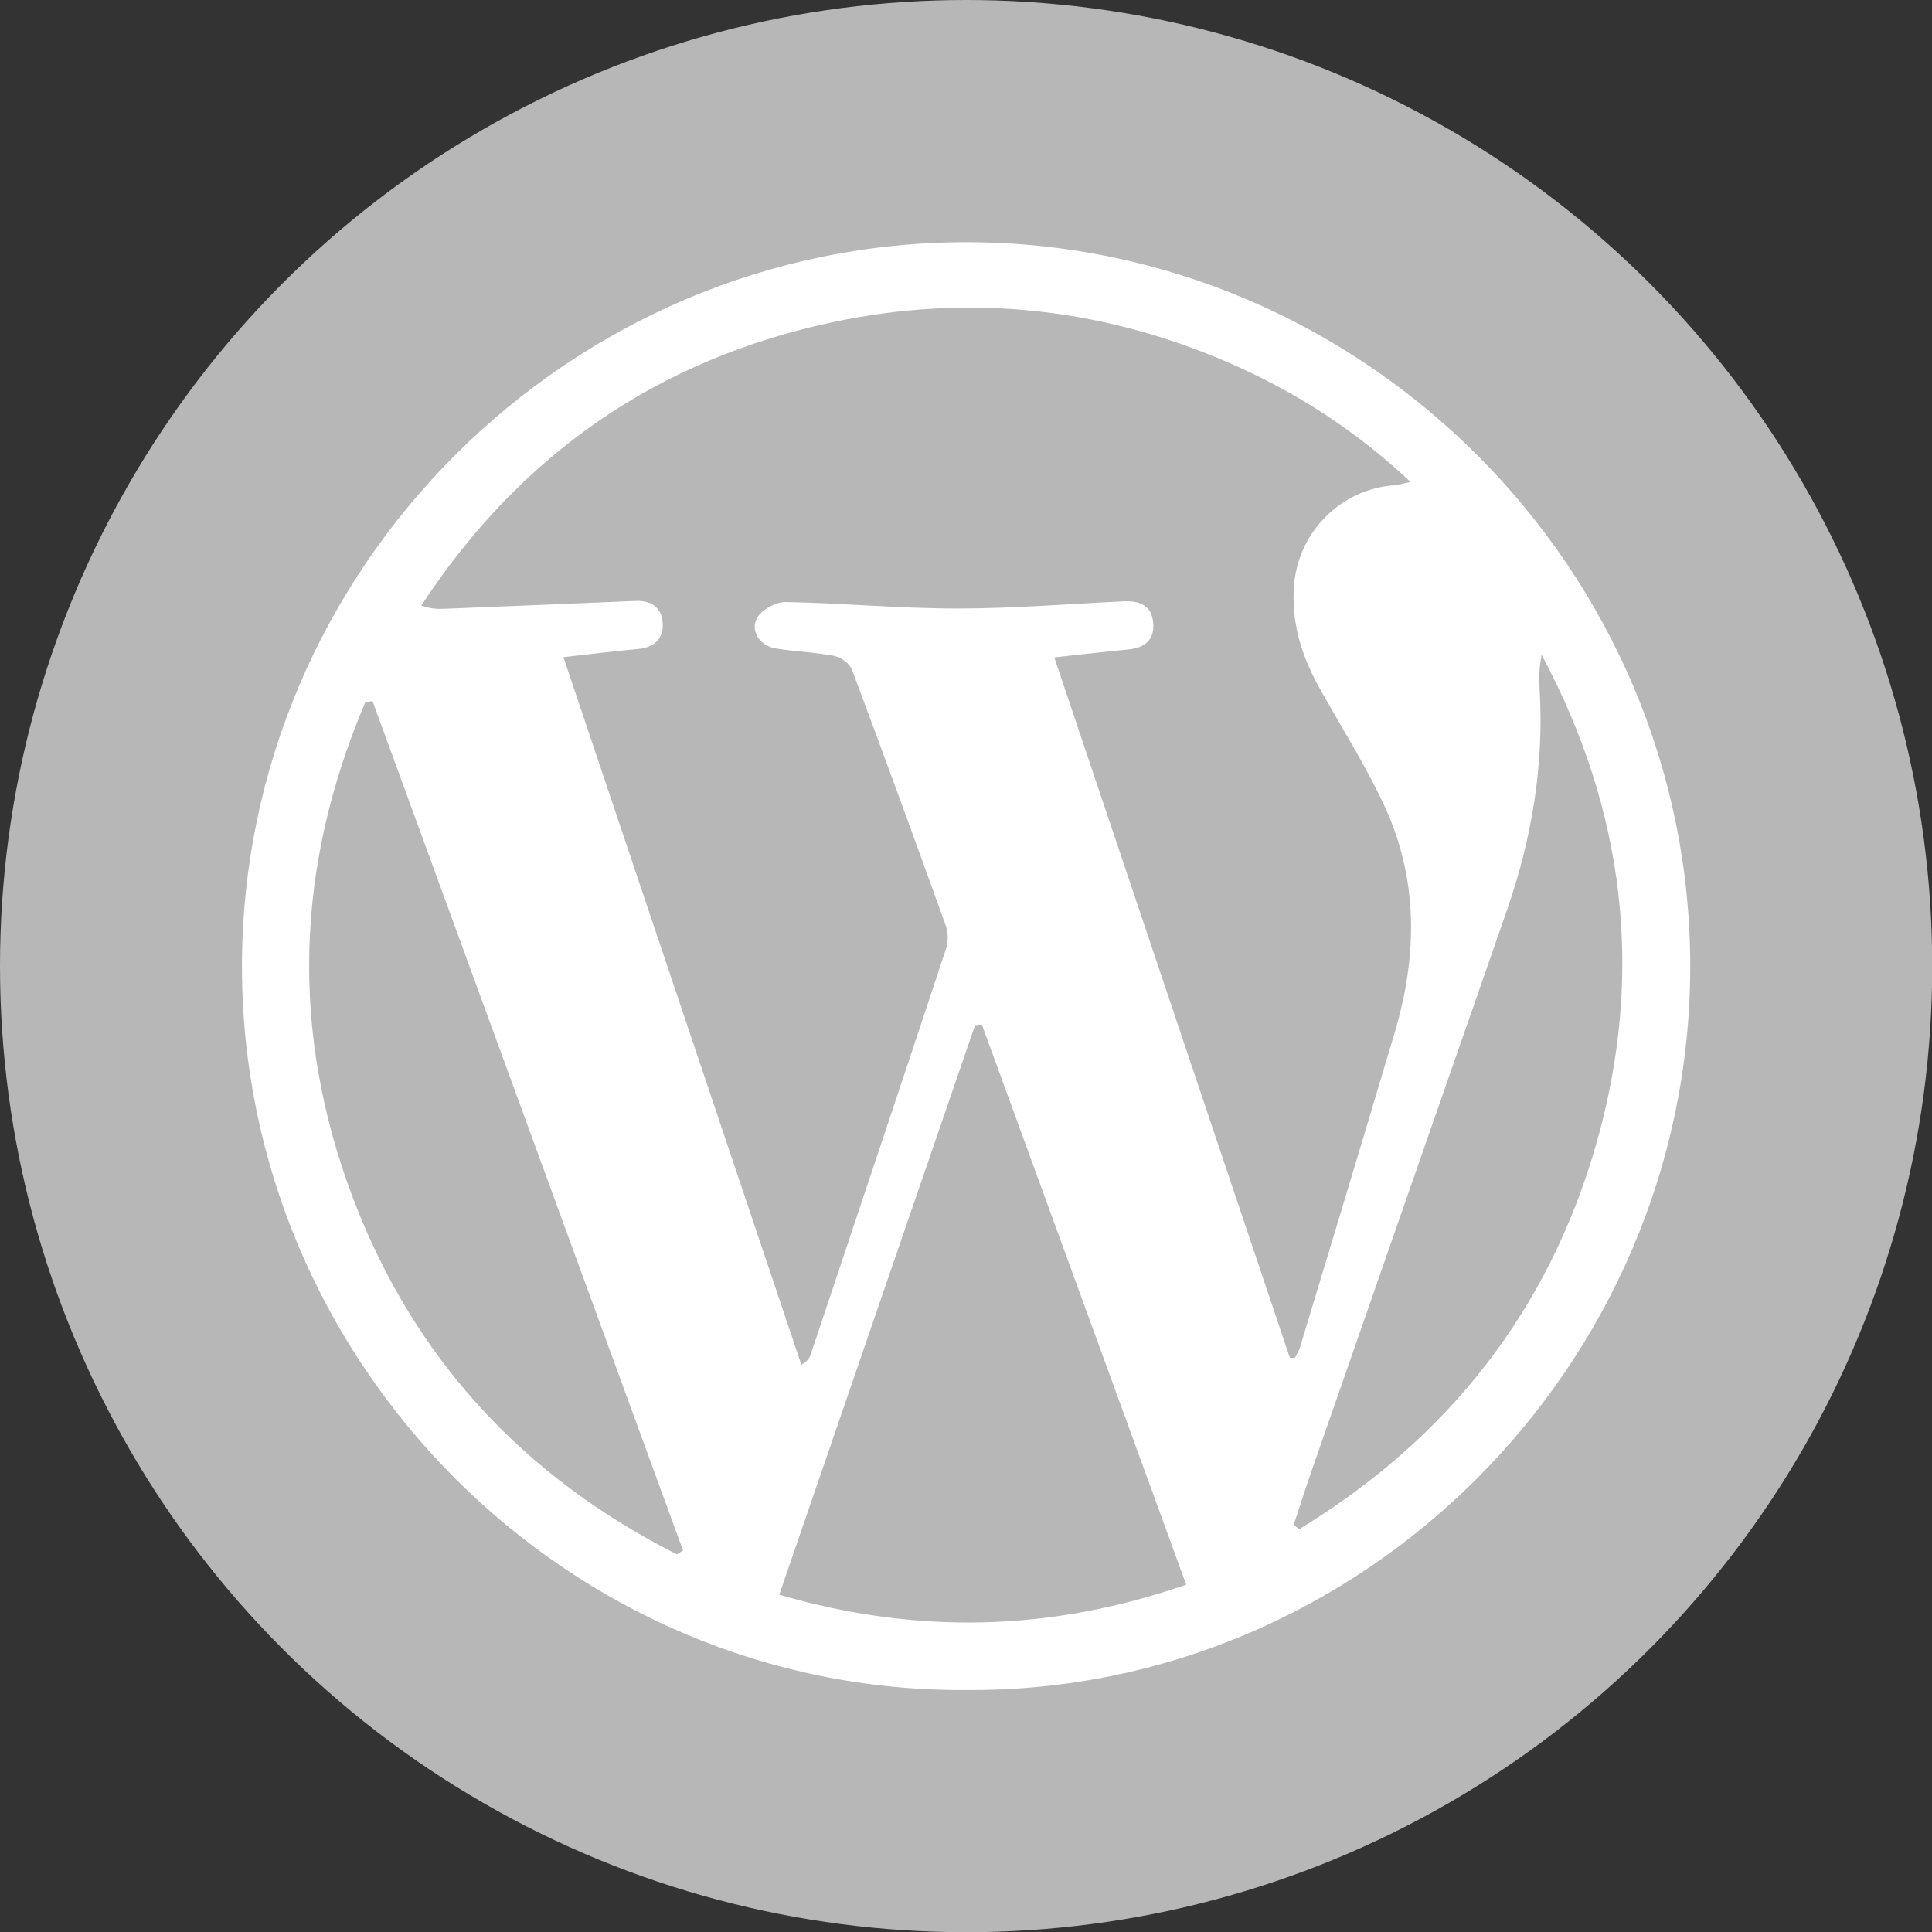
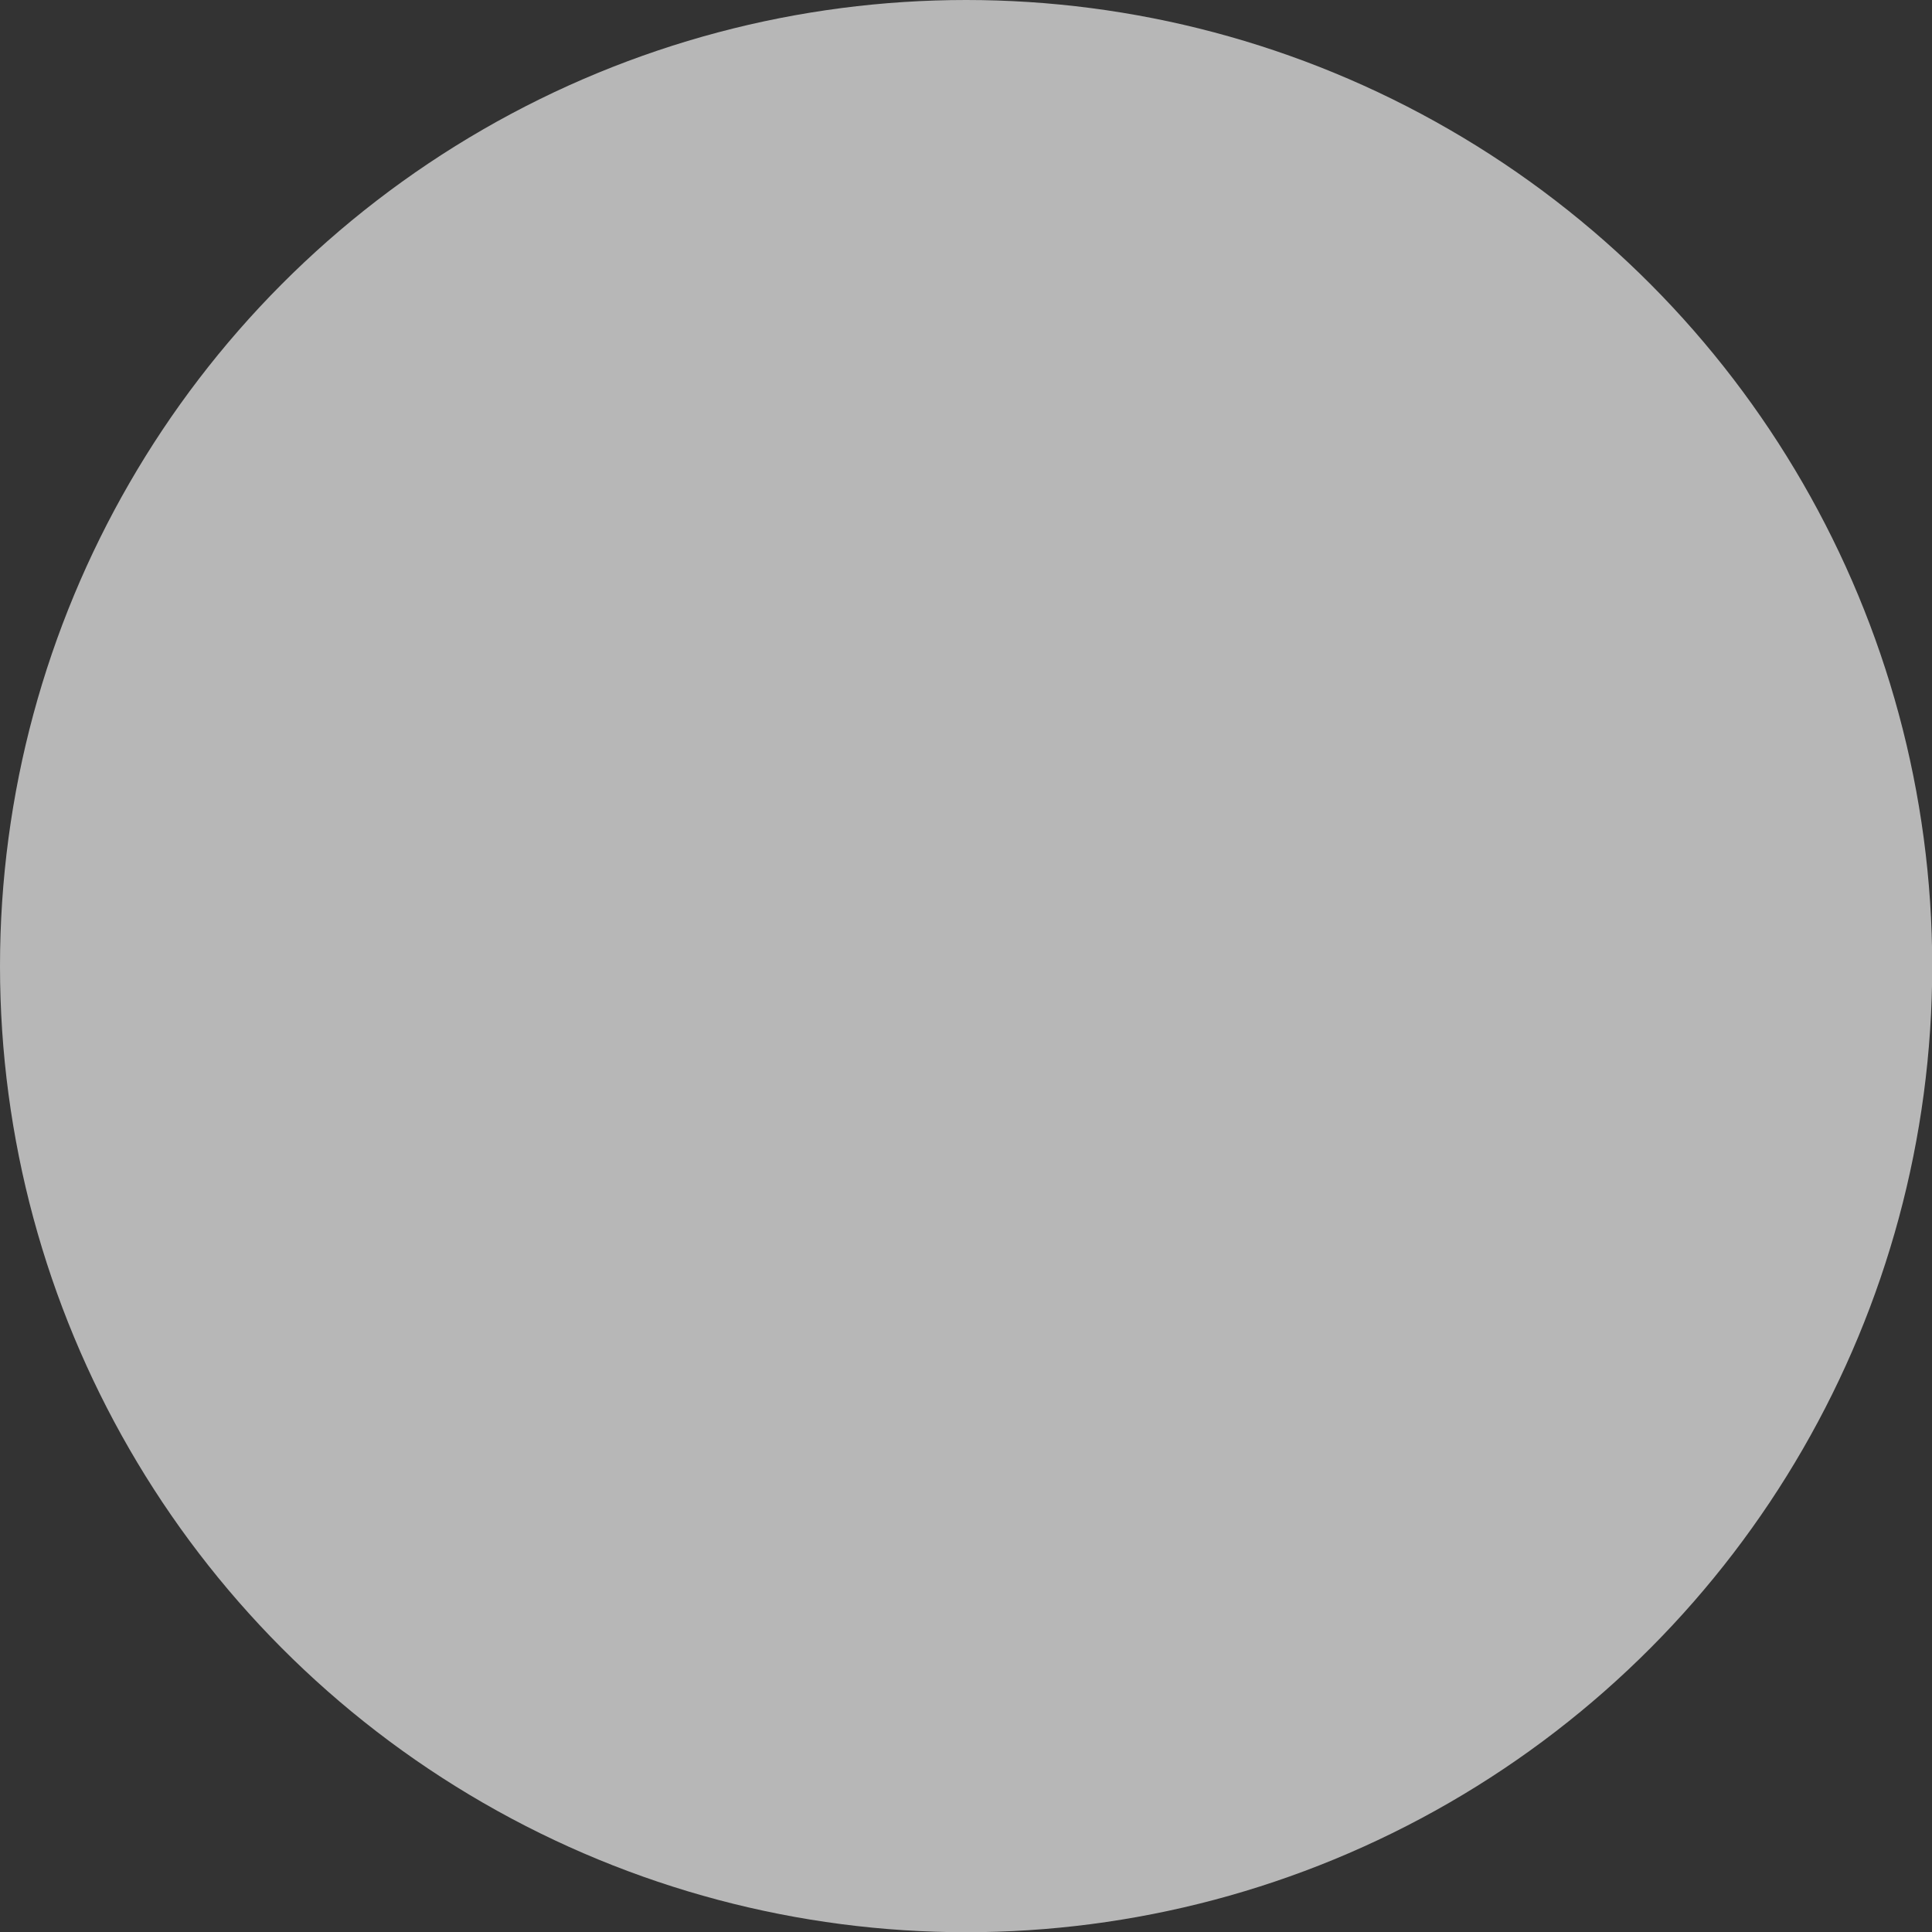
<svg xmlns="http://www.w3.org/2000/svg" id="Capa_2" data-name="Capa 2" viewBox="0 0 86.55 86.55">
  <rect x="0" y="0" width="86.55" height="86.55" fill="#333333" stroke="none" />
  <defs>
    <style>      .cls-1 {        fill: #b7b7b7;      }      .cls-1, .cls-2 {        stroke-width: 0px;      }      .cls-2 {        fill: #fff;      }    </style>
  </defs>
  <g id="Capa_1-2" data-name="Capa 1">
    <g>
      <circle class="cls-1" cx="43.28" cy="43.28" r="43.28" />
-       <path class="cls-2" d="m43.27,75.71c-17.78.11-32.44-14.59-32.43-32.42,0-17.81,14.65-32.48,32.53-32.44,17.8.05,32.4,14.71,32.35,32.53-.05,17.79-14.69,32.45-32.44,32.33Zm14.51-14.88c.08,0,.15,0,.23,0,.08-.17.19-.33.24-.51,1.41-4.67,2.83-9.35,4.22-14.03,1.05-3.51,1.08-6.99-.52-10.34-.85-1.79-1.92-3.47-2.88-5.2-.79-1.44-1.25-2.95-1.09-4.63.23-2.34,2.12-4.21,4.47-4.38.18-.01.36-.07.74-.15-2.47-2.32-5.13-4.02-8.07-5.31-5.73-2.5-11.7-3.14-17.8-1.85-7.88,1.67-14.02,5.94-18.45,12.7.4.14.74.16,1.08.14,2.84-.11,5.69-.23,8.53-.35.74-.03,1.19.34,1.21,1.04.02.65-.38,1.04-1.07,1.11-1.08.1-2.15.23-3.38.37,3.58,10.64,7.12,21.17,10.66,31.7.28-.17.35-.29.4-.41,2.03-6.07,4.07-12.15,6.08-18.23.1-.3.1-.7,0-1-1.38-3.84-2.78-7.67-4.21-11.49-.1-.27-.48-.56-.77-.62-.87-.17-1.77-.2-2.65-.34-.75-.12-1.2-.86-.78-1.45.24-.34.82-.64,1.25-.63,2.56.05,5.11.29,7.67.29,2.47,0,4.94-.2,7.41-.32.72-.04,1.29.15,1.36.96.07.79-.4,1.13-1.15,1.2-1.05.1-2.09.22-3.28.35,3.55,10.54,7.05,20.96,10.55,31.37Zm-13.79-14.93c-.1,0-.21.02-.31.03-2.91,8.47-5.83,16.95-8.77,25.51,6.22,1.81,12.19,1.64,18.23-.45-3.08-8.44-6.11-16.76-9.15-25.08Zm-27.29-14.49c-.11.01-.22.03-.33.04-3.12,7.32-3.39,14.76-.55,22.24,2.74,7.21,7.66,12.48,14.5,15.94.09-.06.19-.11.28-.17-4.64-12.68-9.27-25.36-13.91-38.05Zm41.26,36.92c.08.06.17.11.25.17,6.64-4.05,11.17-9.77,13.31-17.29,2.16-7.6,1.27-14.91-2.46-21.88-.1.51-.12,1.01-.09,1.51.21,3.44-.35,6.76-1.48,9.99-2.89,8.3-5.79,16.6-8.68,24.91-.3.86-.58,1.73-.86,2.59Z" />
    </g>
  </g>
</svg>